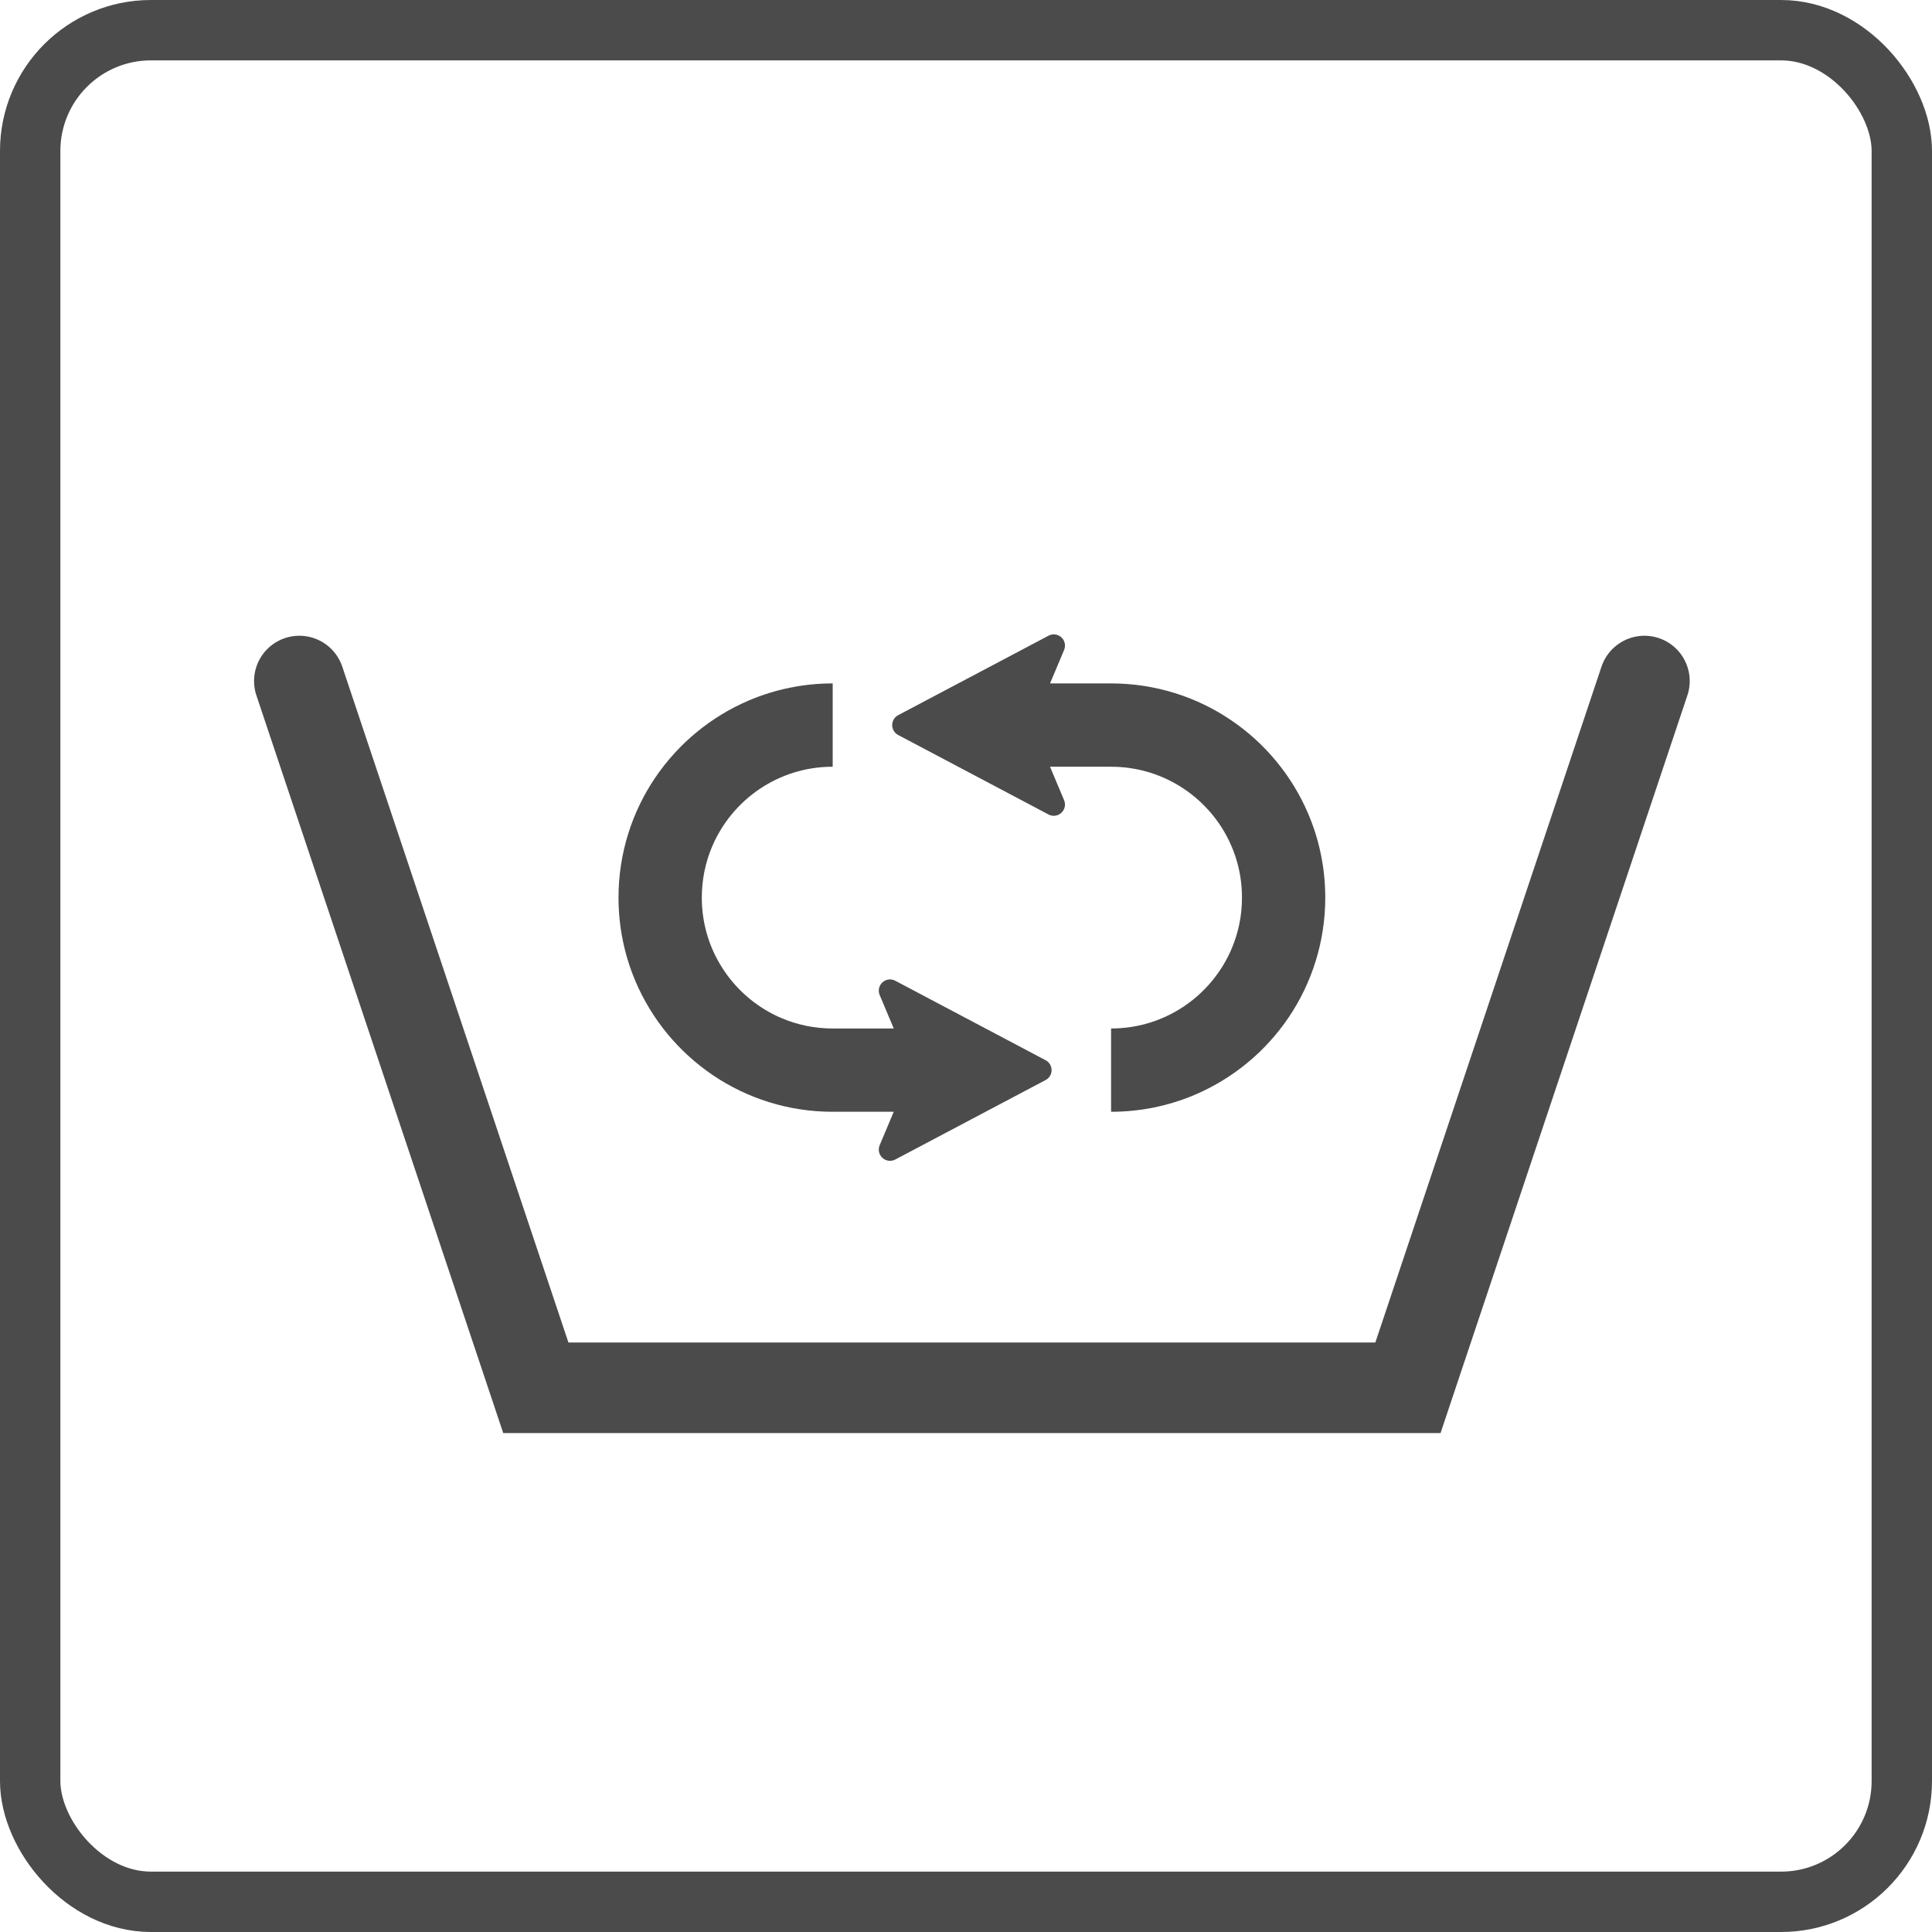
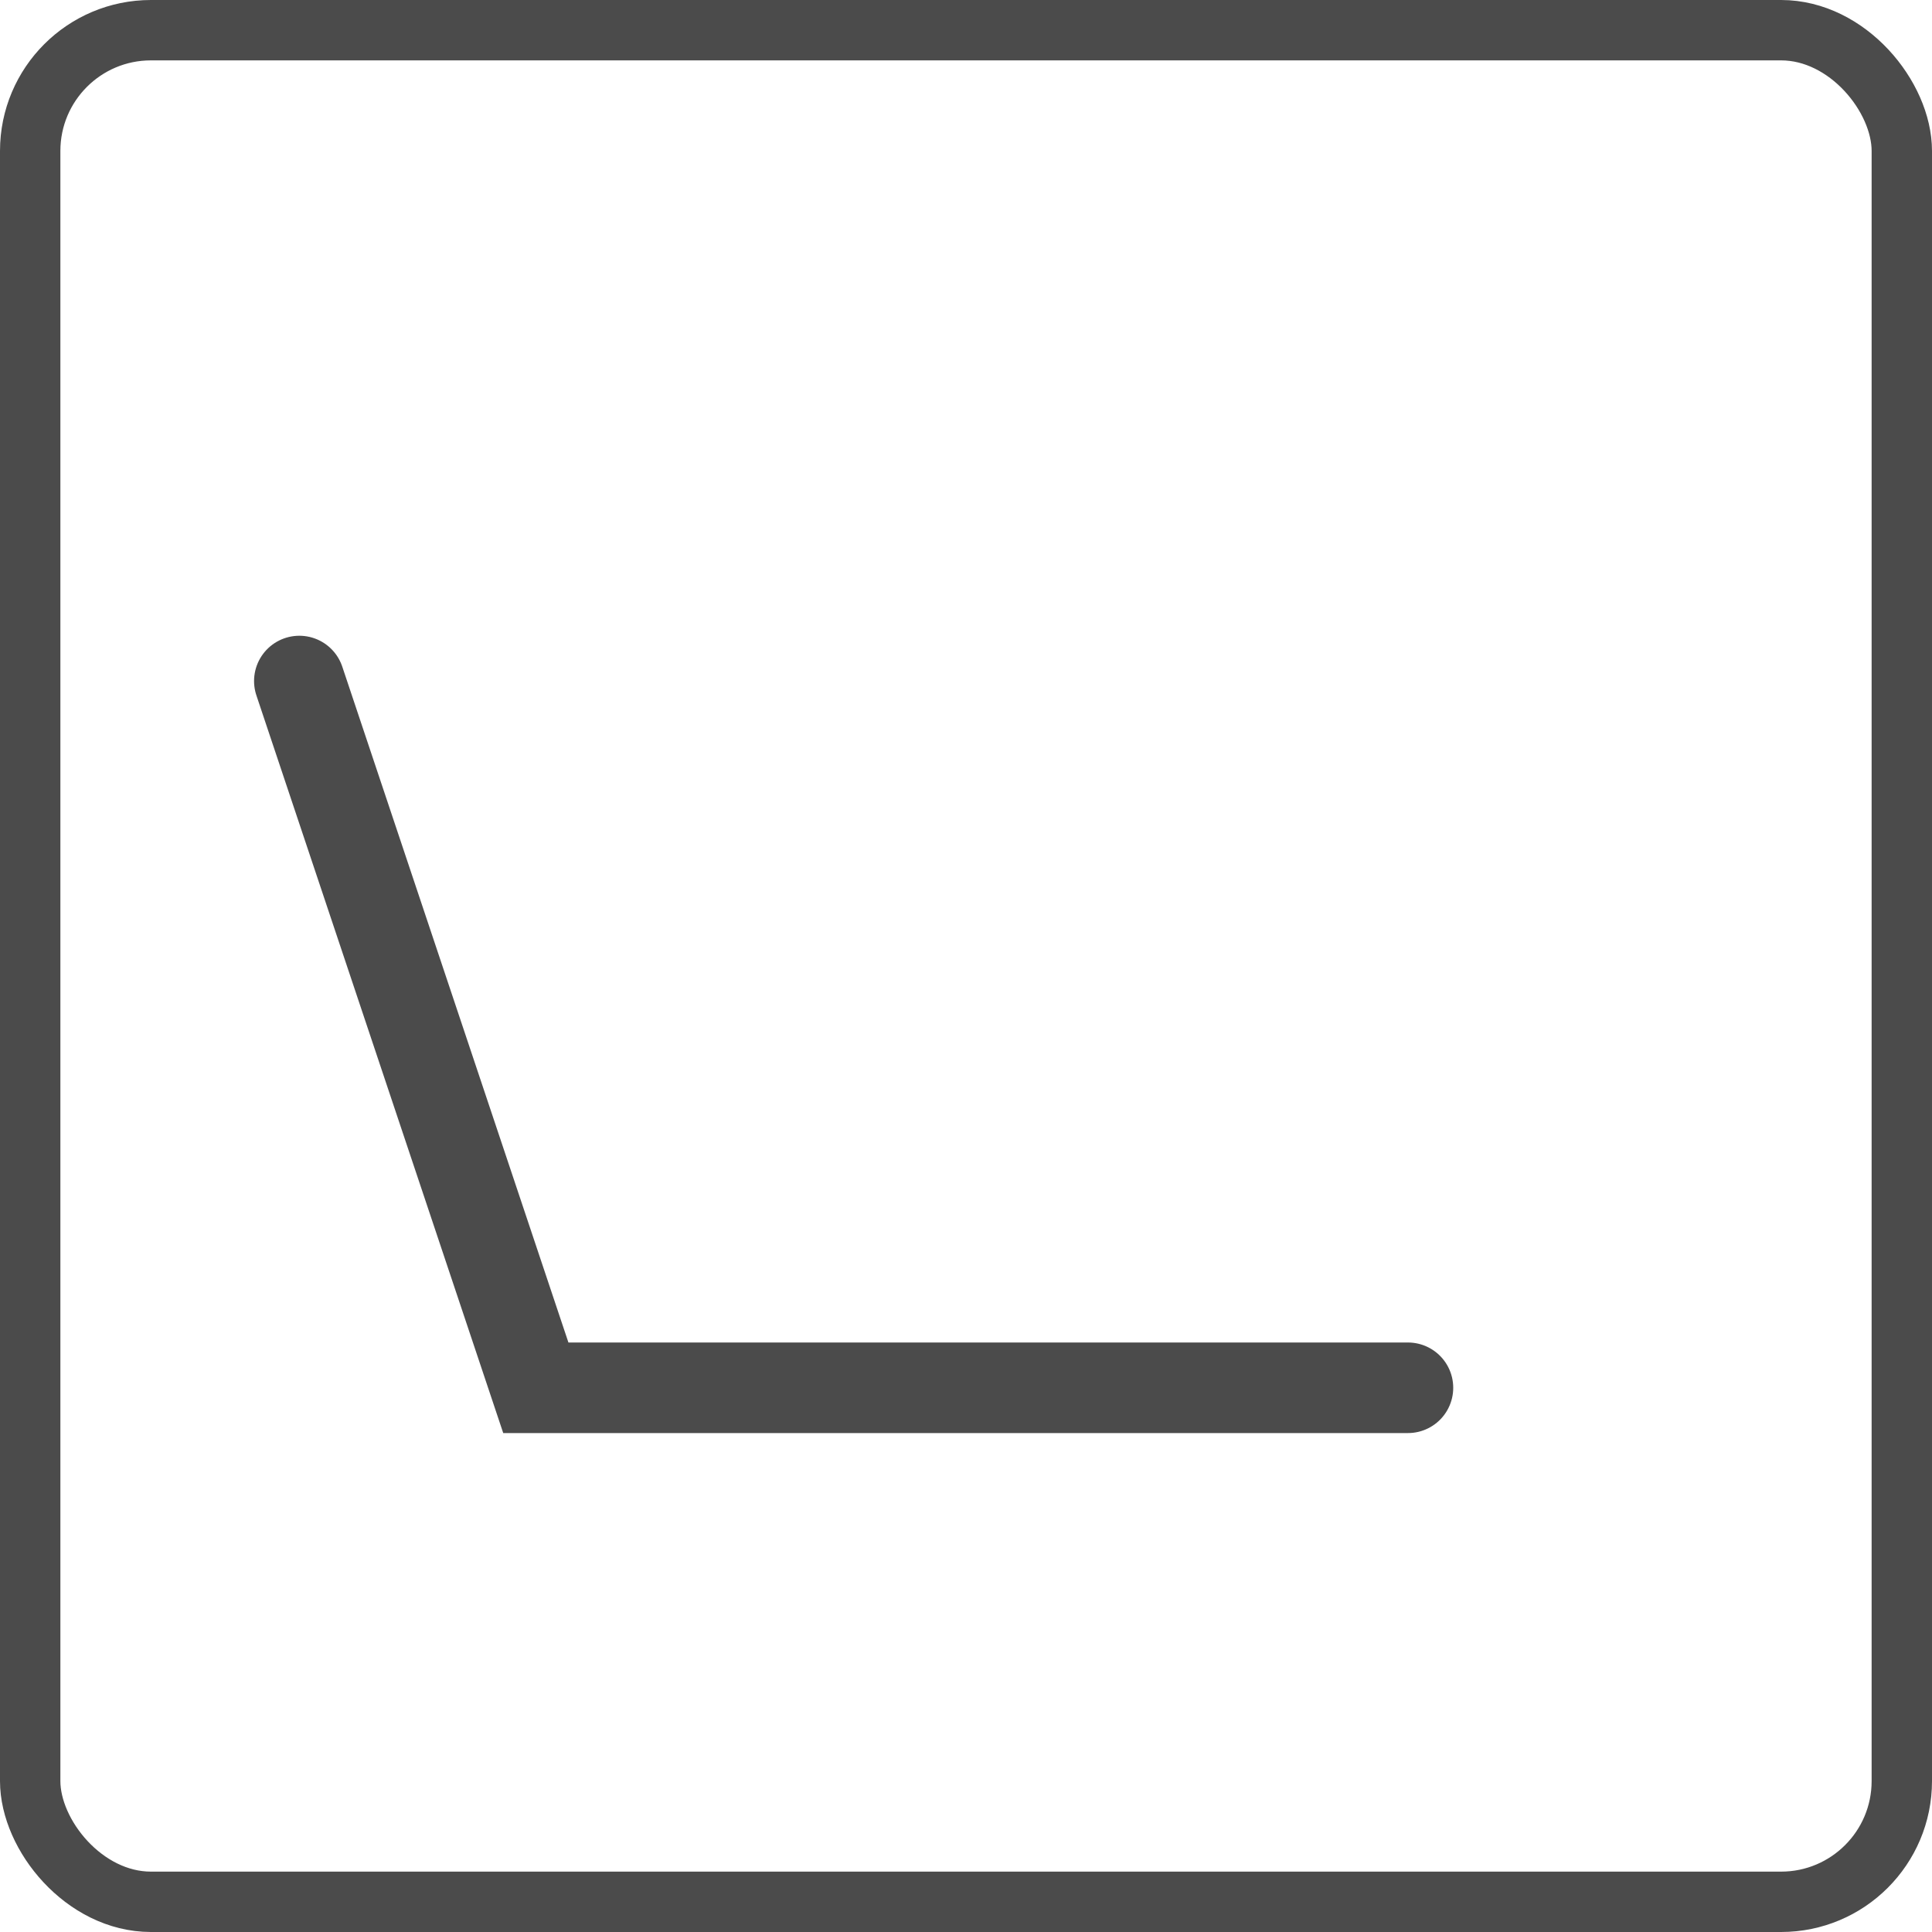
<svg xmlns="http://www.w3.org/2000/svg" width="64" height="64" viewBox="0 0 64 64" fill="none">
  <rect x="1" y="1" width="62" height="62" rx="4" stroke="#4B4B4B" stroke-width="2" />
  <g clip-path="url(#clip0_242_2347)">
-     <path d="M43.343 26.972C42.803 25.697 41.906 24.617 40.774 23.852C39.644 23.087 38.271 22.639 36.806 22.639H34.784L35.25 21.531C35.311 21.386 35.274 21.218 35.159 21.112C35.043 21.006 34.873 20.984 34.734 21.058L29.753 23.691C29.631 23.755 29.554 23.882 29.555 24.019C29.555 24.157 29.631 24.284 29.753 24.348L34.734 26.981C34.872 27.055 35.042 27.032 35.158 26.927C35.274 26.821 35.311 26.653 35.25 26.508L34.783 25.399H36.806C37.409 25.399 37.975 25.52 38.493 25.739C39.27 26.067 39.935 26.619 40.403 27.311C40.87 28.005 41.142 28.832 41.142 29.735C41.142 30.337 41.021 30.904 40.802 31.421C40.474 32.198 39.922 32.863 39.23 33.33C38.535 33.798 37.709 34.069 36.806 34.07V36.829C37.782 36.829 38.719 36.631 39.569 36.271C40.843 35.731 41.924 34.834 42.689 33.702C43.453 32.571 43.902 31.199 43.901 29.735C43.901 28.759 43.703 27.822 43.343 26.972Z" fill="#4B4B4B" />
-     <path d="M34.637 35.121L29.656 32.488C29.518 32.414 29.348 32.436 29.232 32.542C29.116 32.648 29.079 32.816 29.14 32.96L29.607 34.07H27.584C26.981 34.07 26.415 33.949 25.897 33.73C25.12 33.402 24.455 32.85 23.988 32.157C23.52 31.464 23.249 30.637 23.248 29.735C23.249 29.132 23.369 28.565 23.588 28.047C23.916 27.271 24.468 26.606 25.16 26.138C25.855 25.671 26.681 25.399 27.584 25.399V22.639C26.608 22.639 25.672 22.838 24.822 23.197C23.547 23.737 22.466 24.635 21.701 25.767C20.937 26.897 20.488 28.27 20.489 29.735C20.489 30.71 20.687 31.647 21.047 32.496C21.587 33.772 22.485 34.852 23.616 35.617C24.746 36.382 26.119 36.83 27.584 36.829H29.606L29.14 37.938C29.079 38.083 29.116 38.25 29.231 38.356C29.348 38.462 29.517 38.484 29.656 38.411L34.637 35.778C34.76 35.714 34.836 35.587 34.835 35.45C34.835 35.312 34.76 35.184 34.637 35.121Z" fill="#4B4B4B" />
-   </g>
-   <path d="M9.916 22.56L17.75 45.972H46.64L54.474 22.56" stroke="#4B4B4B" stroke-width="3" stroke-linecap="round" />
+     </g>
+   <path d="M9.916 22.56L17.75 45.972H46.64" stroke="#4B4B4B" stroke-width="3" stroke-linecap="round" />
  <defs>
    <clipPath id="clip0_242_2347">
-       <rect width="23.412" height="23.412" fill="white" transform="translate(20.489 18.028)" />
-     </clipPath>
+       </clipPath>
  </defs>
</svg>